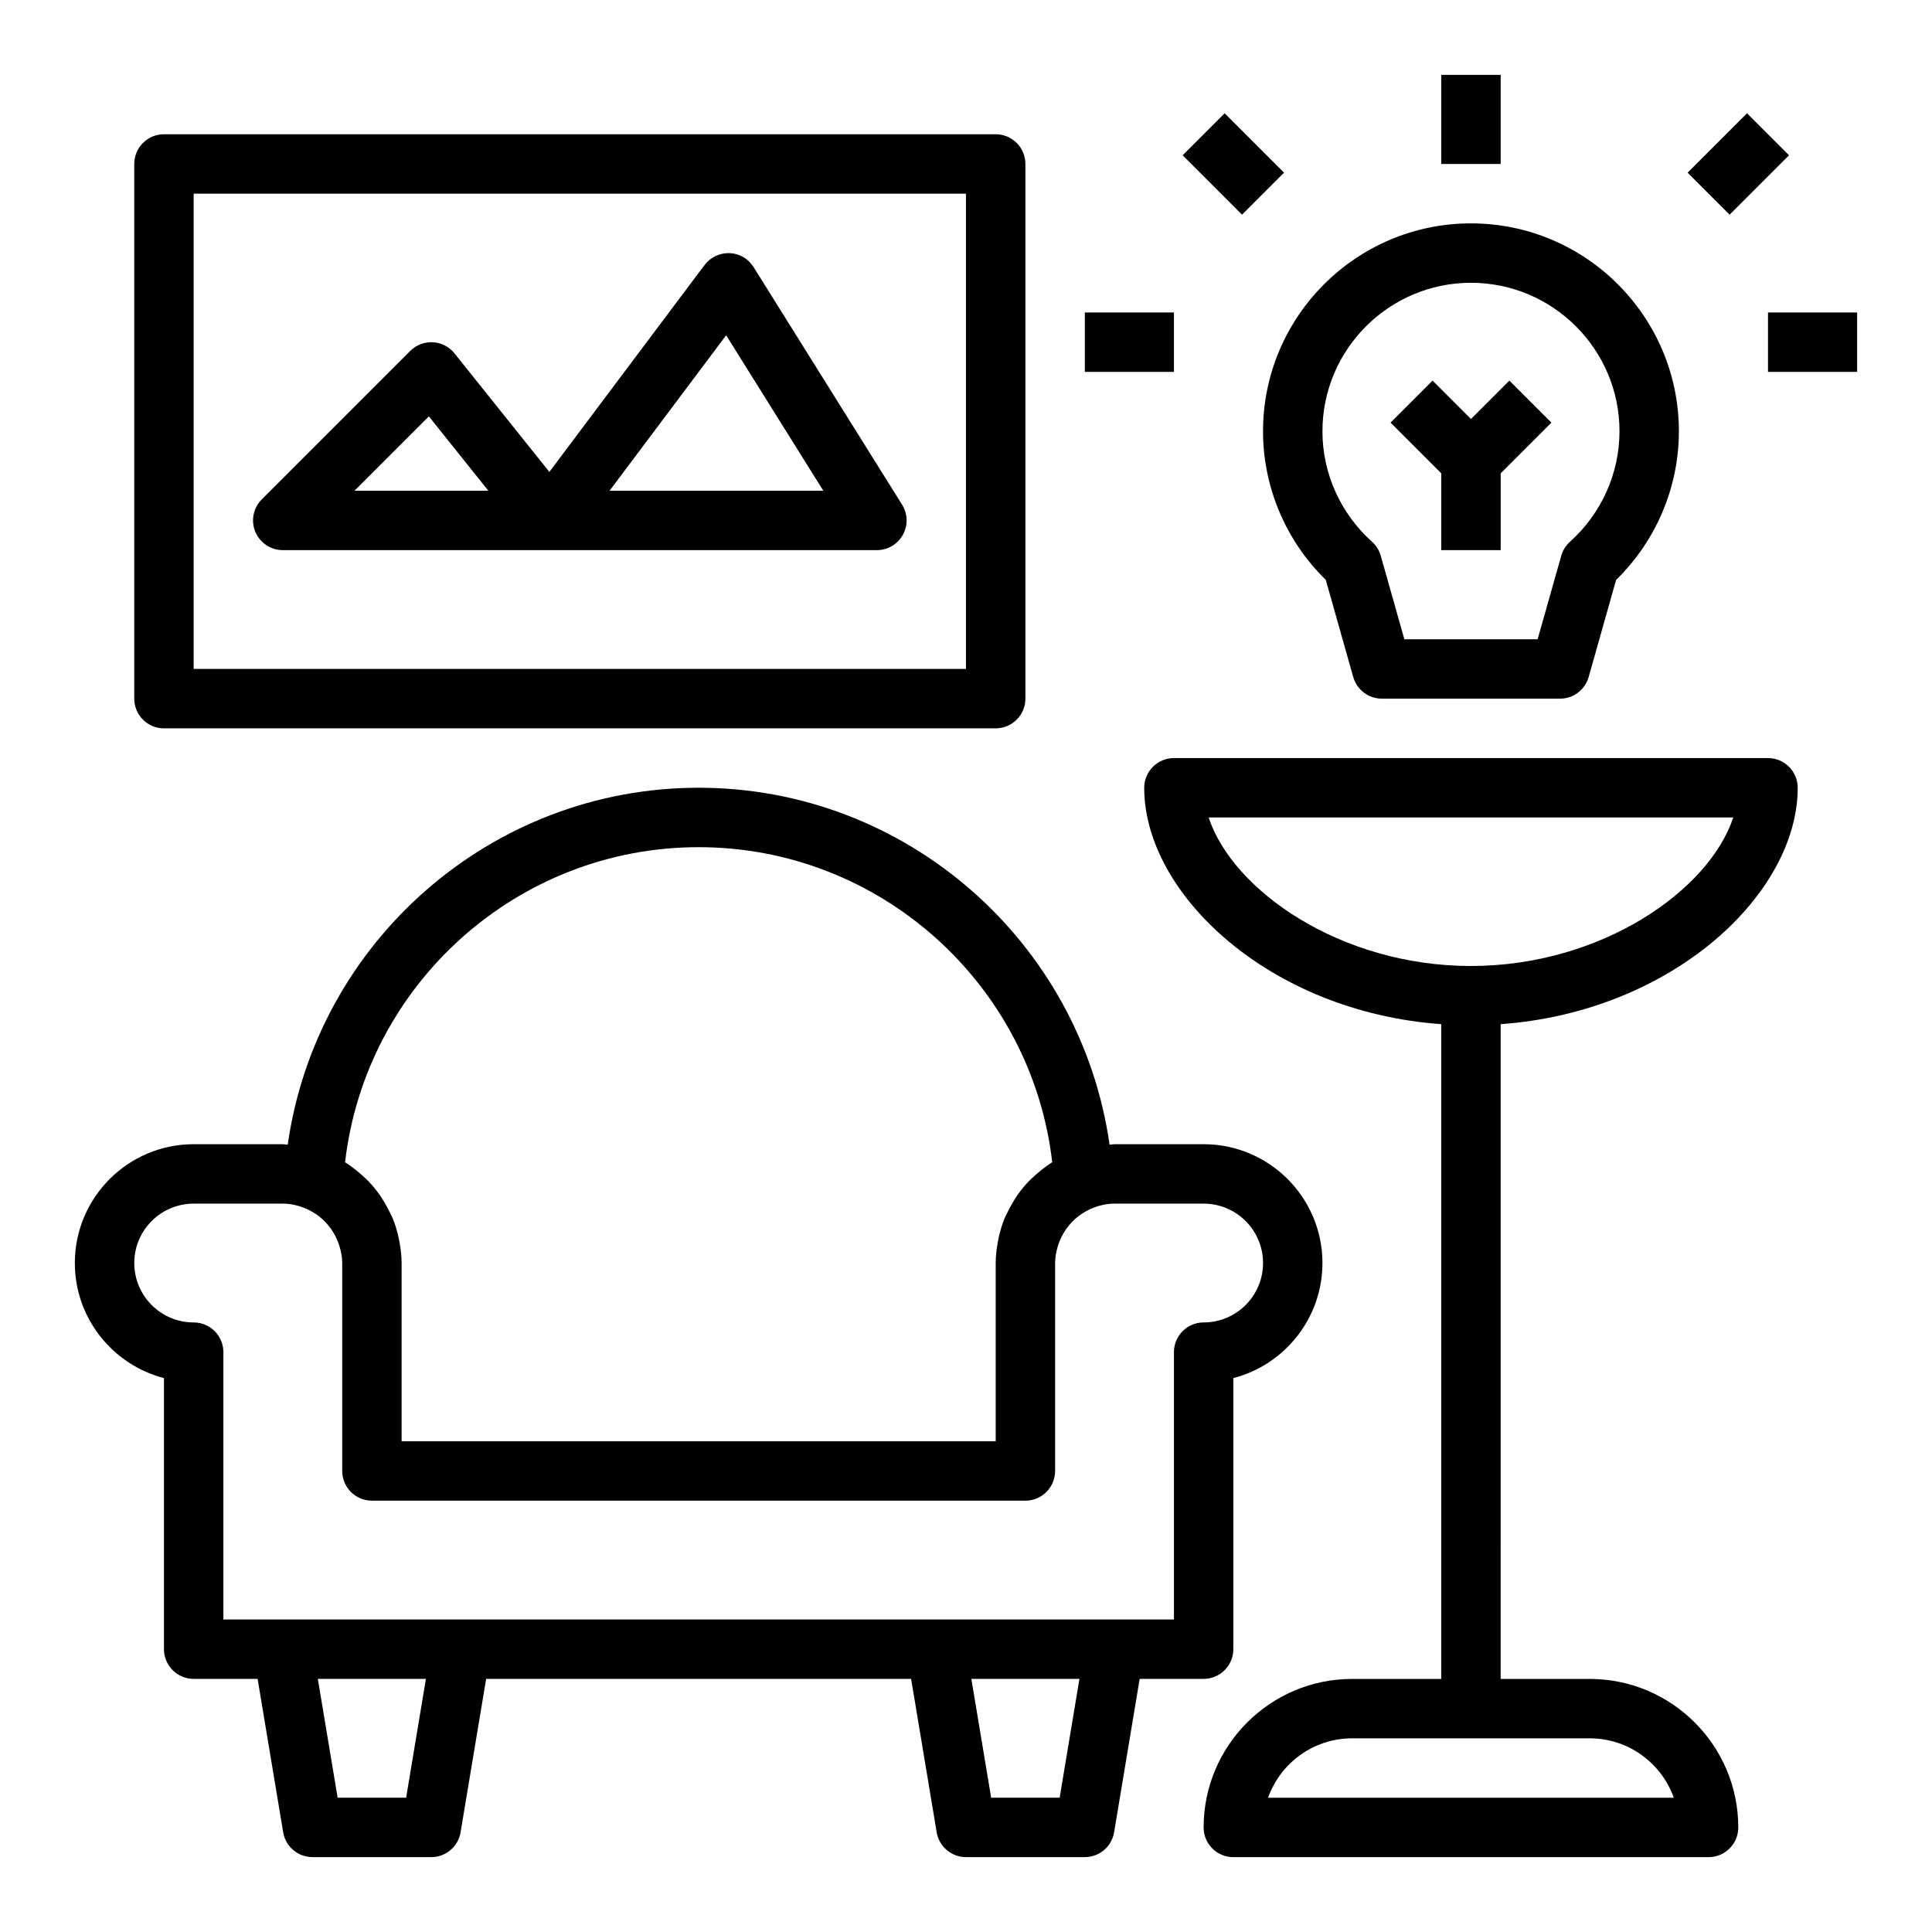
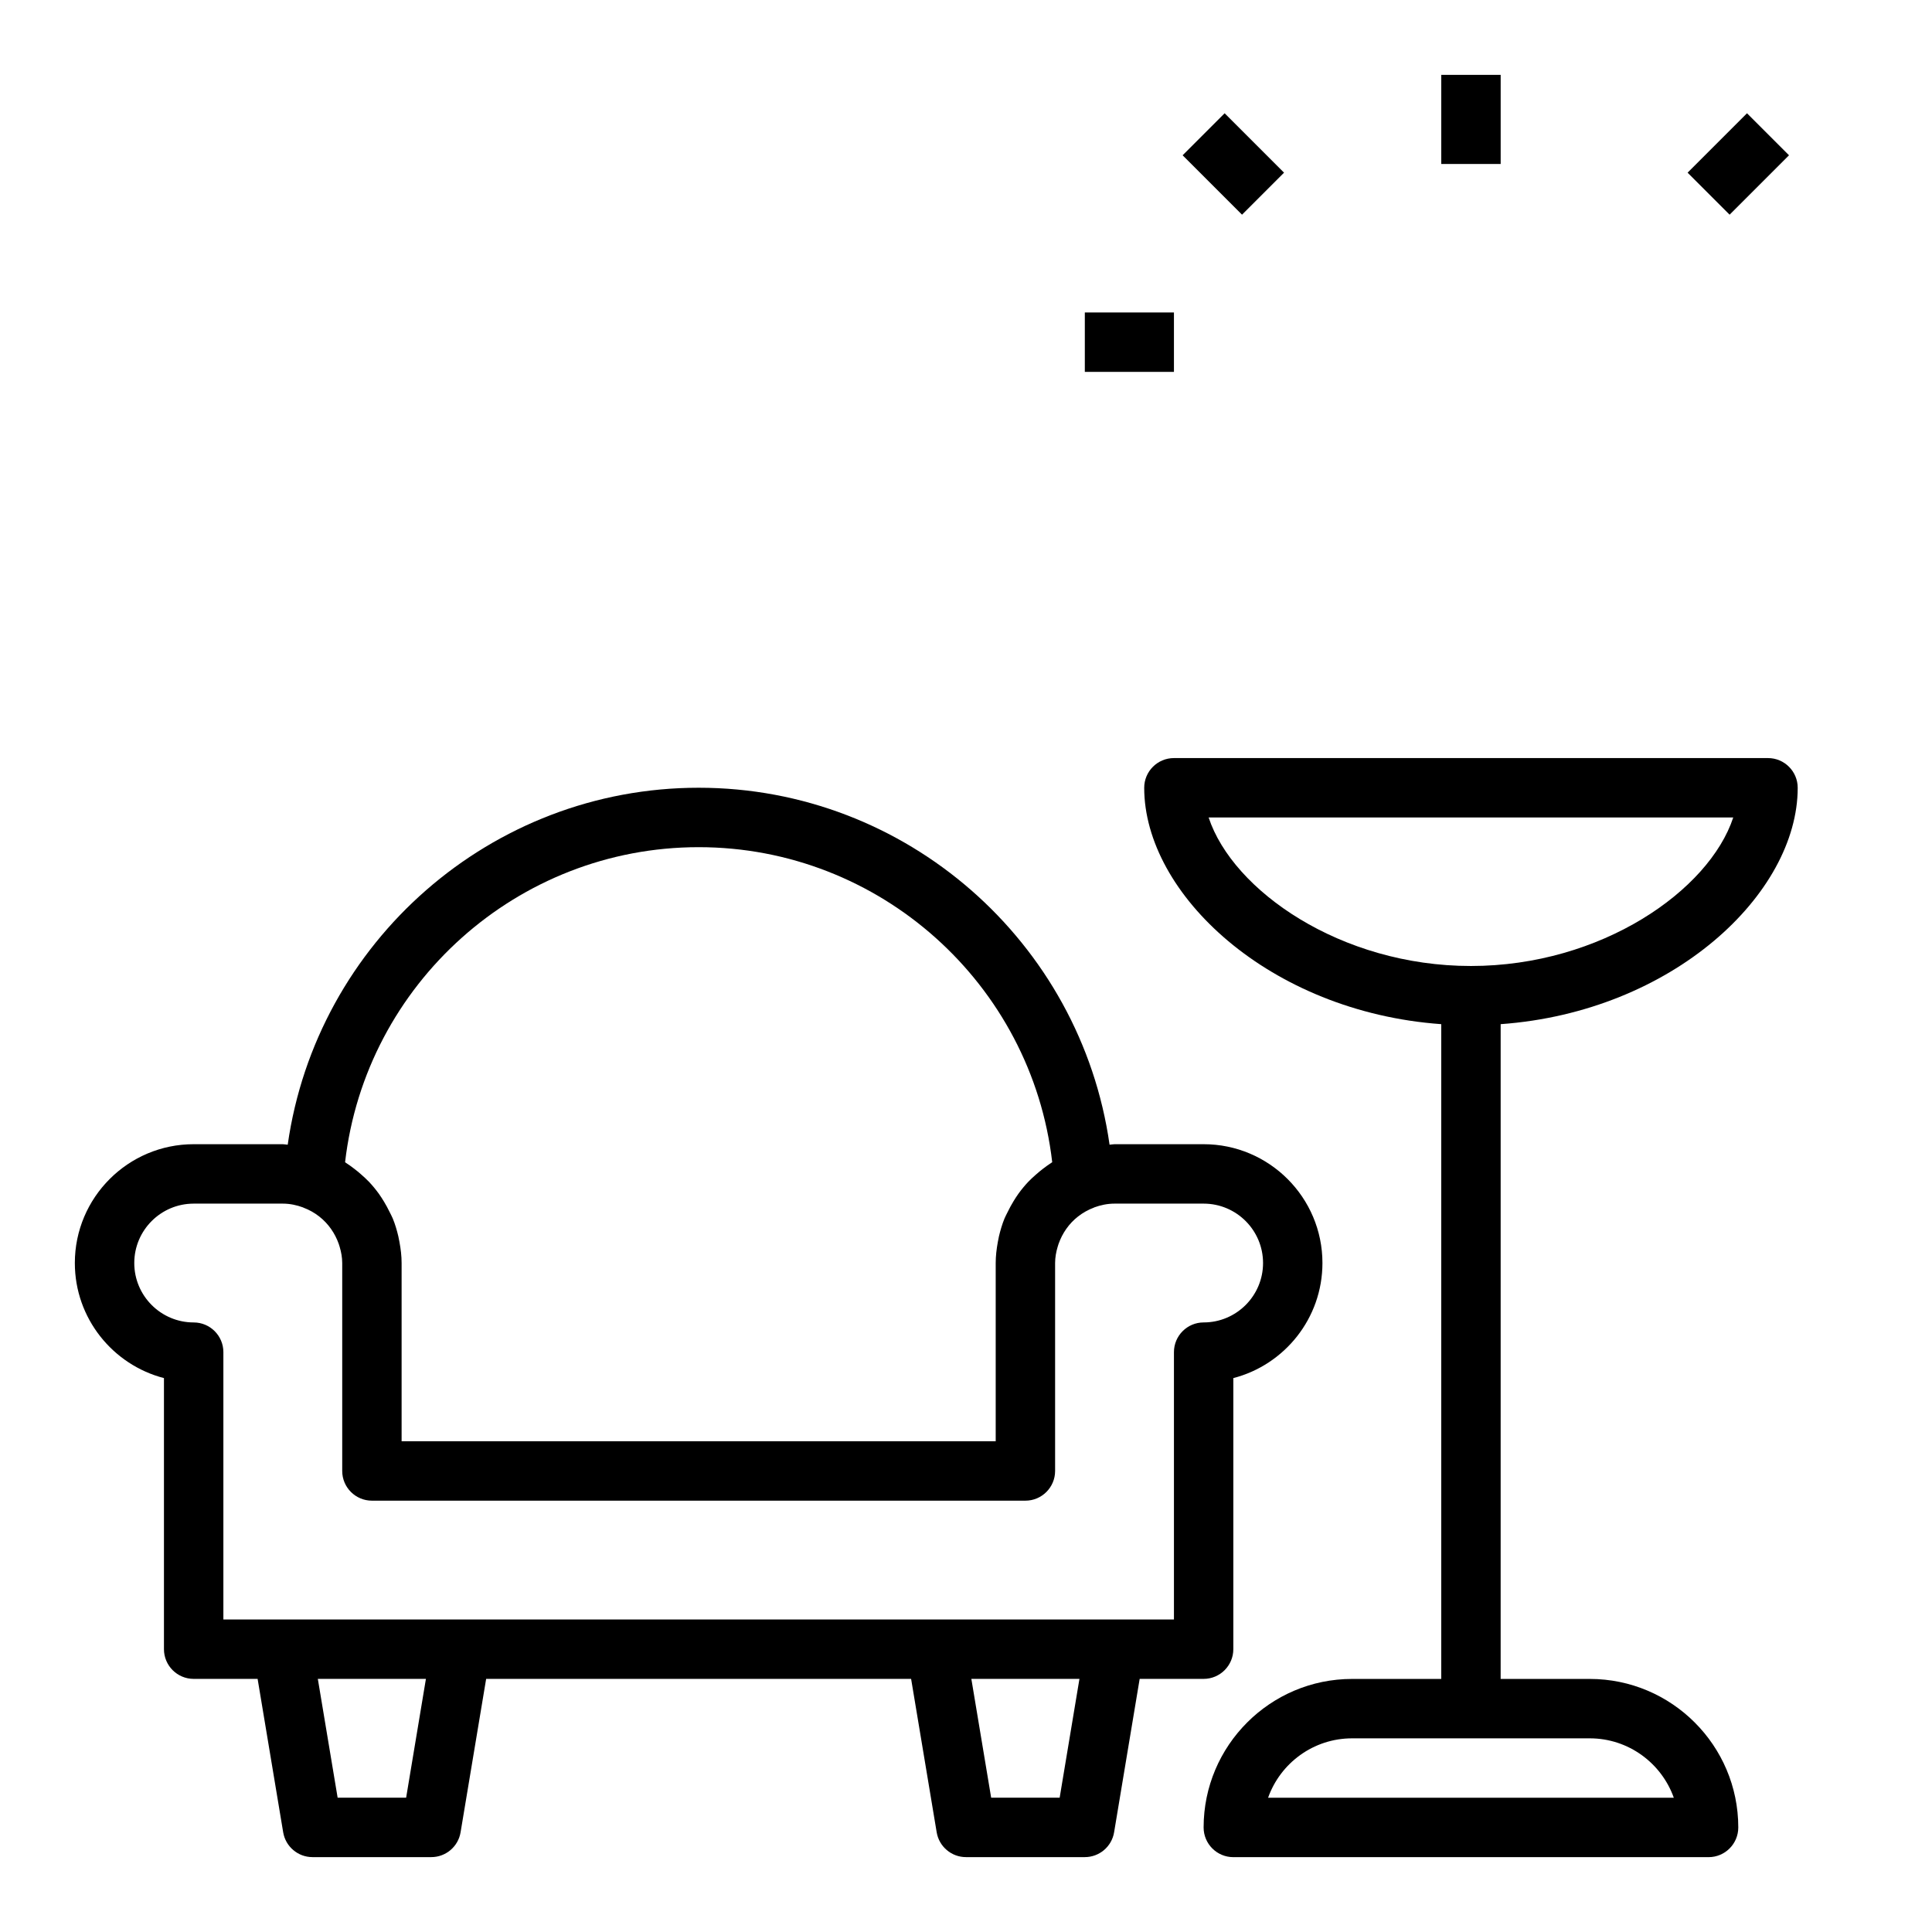
<svg xmlns="http://www.w3.org/2000/svg" fill="#000000" width="800px" height="800px" version="1.1" viewBox="144 144 512 512">
  <g>
    <path d="m187.45 509.21v71.84c0 4.344 3.527 7.871 7.871 7.871h16.949l6.777 40.66c0.633 3.785 3.914 6.574 7.762 6.574h31.488c3.848 0 7.133-2.785 7.762-6.574l6.777-40.66h112.62l6.777 40.66c0.633 3.785 3.914 6.574 7.766 6.574h31.488c3.848 0 7.133-2.785 7.762-6.574l6.777-40.66h16.949c4.344 0 7.871-3.527 7.871-7.871v-71.84c13.562-3.504 23.617-15.848 23.617-30.496 0-17.367-14.121-31.488-31.488-31.488h-23.617c-0.449 0-0.867 0.109-1.309 0.133-7.644-53.703-53.828-94.598-108.9-94.598-55.07 0-101.26 40.895-108.9 94.598-0.441-0.023-0.859-0.133-1.309-0.133h-23.617c-17.367 0-31.488 14.121-31.488 31.488 0 14.641 10.055 26.984 23.617 30.496zm64.18 111.2h-18.152l-5.25-31.488h28.645zm173.19 0h-18.152l-5.25-31.488h28.645zm-189.37-168.42c5.473-47.215 45.676-83.48 93.699-83.48 48.027 0 88.23 36.266 93.699 83.484-0.062 0.039-0.125 0.094-0.188 0.133-0.77 0.488-1.488 1.023-2.203 1.566-0.668 0.504-1.309 1.039-1.93 1.59-0.707 0.629-1.402 1.242-2.047 1.93-0.938 0.992-1.793 2.039-2.59 3.141-0.473 0.652-0.891 1.332-1.316 2.016-0.559 0.914-1.062 1.852-1.527 2.809-0.277 0.574-0.59 1.125-0.836 1.715-0.629 1.527-1.094 3.125-1.48 4.746-0.117 0.512-0.211 1.031-0.309 1.559-0.324 1.812-0.551 3.644-0.551 5.519v47.23h-157.44v-47.23c0-1.875-0.227-3.707-0.559-5.512-0.094-0.527-0.188-1.039-0.309-1.559-0.379-1.621-0.852-3.219-1.48-4.746-0.242-0.598-0.559-1.141-0.836-1.715-0.465-0.961-0.969-1.898-1.527-2.809-0.426-0.684-0.844-1.363-1.316-2.016-0.797-1.102-1.66-2.148-2.59-3.141-0.645-0.684-1.348-1.309-2.047-1.93-0.621-0.551-1.258-1.086-1.93-1.59-0.723-0.543-1.441-1.086-2.203-1.566-0.066-0.051-0.121-0.105-0.184-0.145zm-40.125 10.984h23.617c1.891 0 3.676 0.387 5.352 1 0.031 0.016 0.062 0.039 0.094 0.055 1.543 0.574 2.953 1.371 4.203 2.348l0.008 0.008c2.41 1.883 4.188 4.441 5.188 7.312 0.078 0.227 0.148 0.465 0.219 0.699 0.414 1.383 0.684 2.824 0.684 4.32v55.105c0 4.344 3.527 7.871 7.871 7.871h173.18c4.344 0 7.871-3.527 7.871-7.871v-55.105c0-1.496 0.27-2.938 0.684-4.328 0.07-0.234 0.141-0.473 0.219-0.699 1-2.867 2.769-5.434 5.188-7.312l0.008-0.008c1.25-0.977 2.668-1.77 4.203-2.348 0.031-0.016 0.062-0.039 0.094-0.055 1.676-0.609 3.461-0.992 5.352-0.992h23.617c8.684 0 15.742 7.062 15.742 15.742 0 8.684-7.062 15.742-15.742 15.742-4.344 0-7.871 3.527-7.871 7.871v70.848l-251.91 0.004v-70.848c0-4.344-3.527-7.871-7.871-7.871-8.684 0-15.742-7.062-15.742-15.742-0.004-8.688 7.059-15.746 15.738-15.746z" />
    <path d="m525.95 163.84h15.742v23.617h-15.742z" />
    <path d="m591.23 189.76 15.742-15.742 11.133 11.133-15.742 15.742z" />
    <path d="m457.41 185.15 11.133-11.133 15.742 15.742-11.133 11.133z" />
-     <path d="m612.54 226.81h23.617v15.742h-23.617z" />
    <path d="m431.49 226.81h23.617v15.742h-23.617z" />
    <path d="m620.41 352.77c0-4.344-3.527-7.871-7.871-7.871h-157.44c-4.344 0-7.871 3.527-7.871 7.871 0 28.125 33.172 59.363 78.719 62.645v173.52h-23.617c-21.703 0-39.359 17.656-39.359 39.359 0 4.344 3.527 7.871 7.871 7.871h125.95c4.344 0 7.871-3.527 7.871-7.871 0-21.703-17.656-39.359-39.359-39.359h-23.617l0.004-173.52c45.547-3.281 78.719-34.516 78.719-62.645zm-32.832 267.65h-107.52c3.25-9.164 12.004-15.742 22.27-15.742h62.977c10.262 0 19.016 6.582 22.27 15.742zm-123.28-259.78h139.03c-6.391 19.375-35 39.359-69.52 39.359-34.516 0.004-63.117-19.984-69.508-39.359z" />
-     <path d="m525.95 289.79h15.746v-20.355l13.438-13.438-11.133-11.133-10.176 10.18-10.18-10.18-11.133 11.133 13.438 13.438z" />
-     <path d="m495.35 297.68 7.273 25.742c0.969 3.391 4.055 5.727 7.582 5.727h47.23c3.519 0 6.613-2.34 7.574-5.731l7.273-25.734c10.605-10.355 16.641-24.582 16.641-39.383 0-30.387-24.719-55.105-55.105-55.105-30.387 0-55.105 24.719-55.105 55.105 0.004 14.801 6.043 29.027 16.637 39.379zm38.473-78.738c21.703 0 39.359 17.656 39.359 39.359 0 11.125-4.785 21.789-13.129 29.277-1.109 0.992-1.914 2.281-2.312 3.715l-6.254 22.113h-35.32l-6.25-22.113c-0.41-1.434-1.211-2.723-2.32-3.723-8.348-7.477-13.137-18.145-13.137-29.27 0-21.703 17.66-39.359 39.363-39.359z" />
-     <path d="m187.45 337.02h220.42c4.344 0 7.871-3.527 7.871-7.871v-141.7c0-4.344-3.527-7.871-7.871-7.871h-220.42c-4.344 0-7.871 3.527-7.871 7.871v141.7c0 4.348 3.527 7.875 7.871 7.875zm7.871-141.7h204.67v125.95h-204.67z" />
-     <path d="m343.7 214.77c-1.379-2.203-3.746-3.59-6.344-3.691-2.562-0.086-5.07 1.062-6.629 3.141l-41.141 54.844-25.145-31.426c-1.402-1.746-3.473-2.816-5.715-2.945-2.203-0.109-4.418 0.707-6 2.297l-39.359 39.359c-2.25 2.25-2.93 5.637-1.707 8.582 1.227 2.941 4.102 4.859 7.281 4.859h70.832 0.016 0.016 86.578c2.867 0 5.496-1.551 6.887-4.055 1.395-2.504 1.309-5.566-0.203-7.988zm-105.75 59.277 19.703-19.703 15.762 19.703zm67.59 0 30.898-41.195 25.746 41.195z" />
  </g>
</svg>